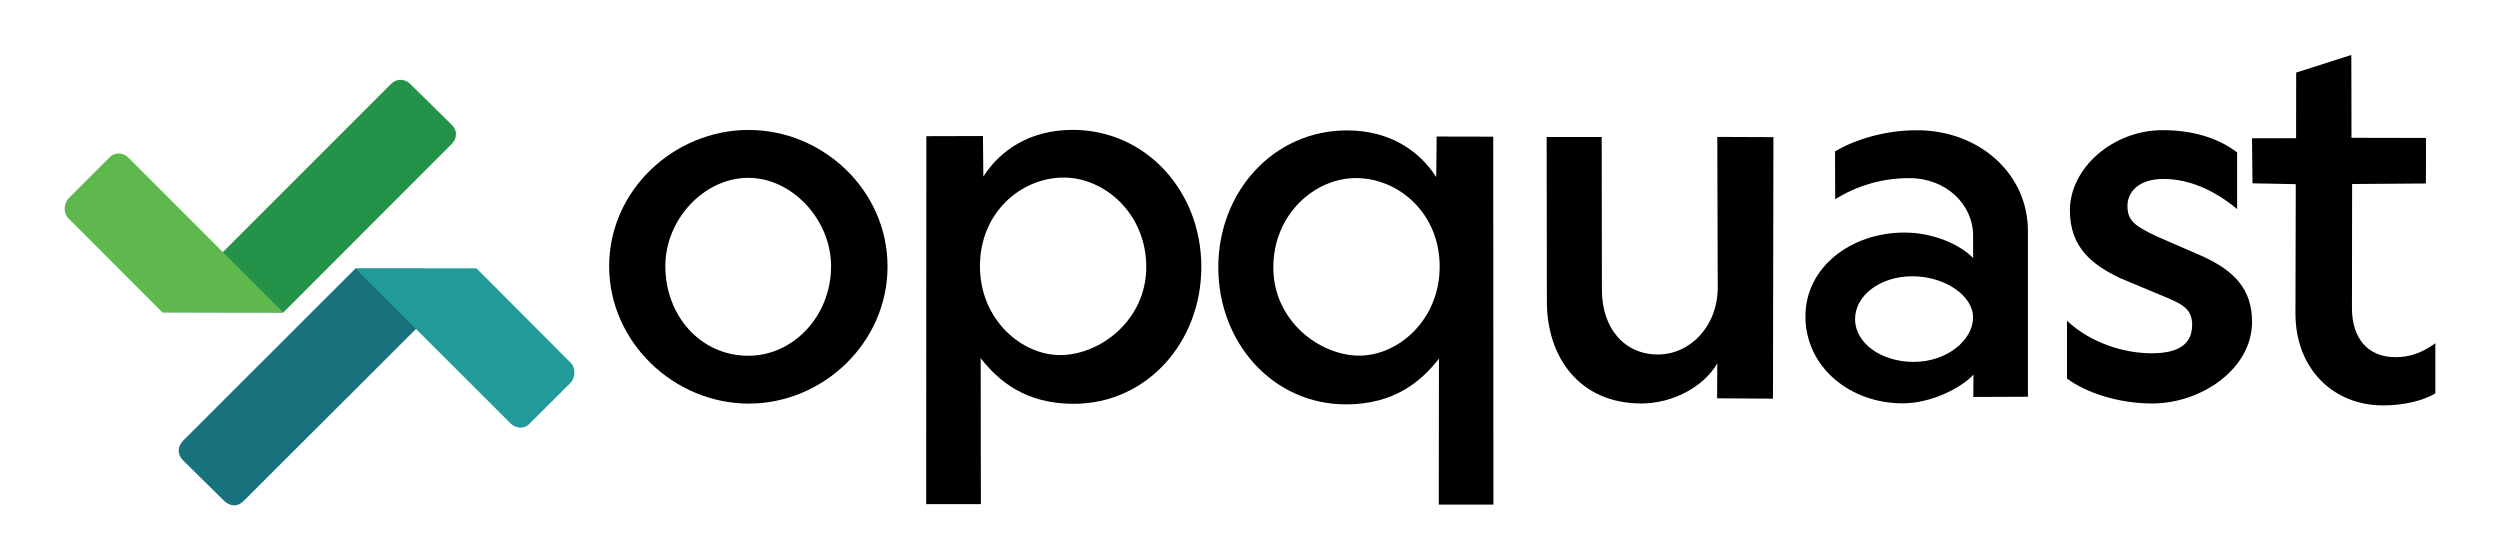
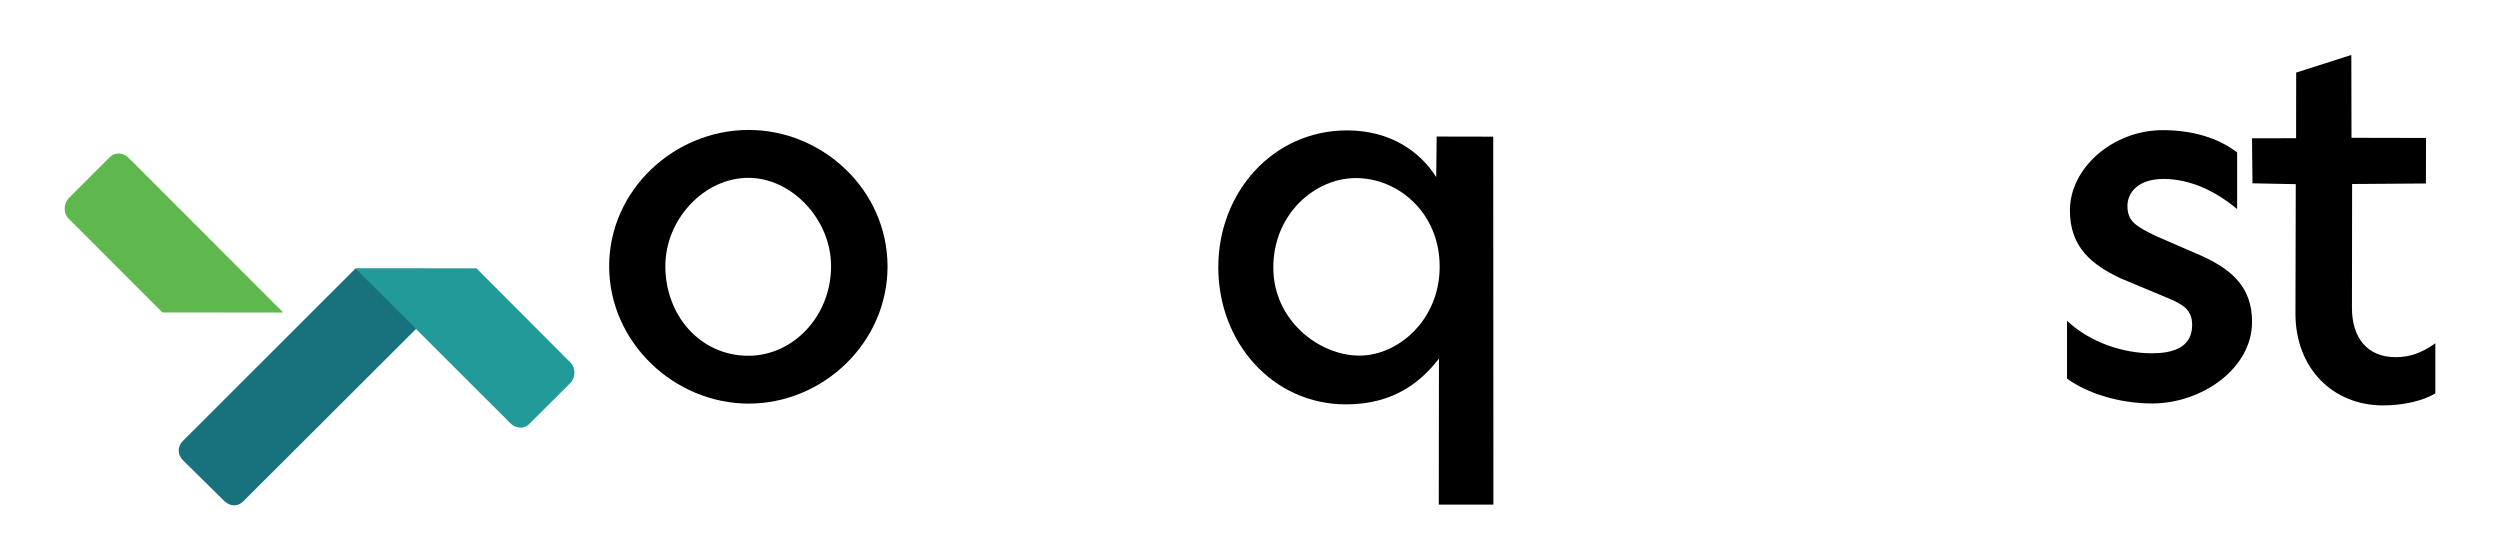
<svg xmlns="http://www.w3.org/2000/svg" version="1.1" id="Layer_1" x="0px" y="0px" width="290px" height="65px" viewBox="21.5 1 290 65" xml:space="preserve">
  <path d="M92.162,31.879c0-8.852,7.57-15.805,16.182-15.805c8.613,0,16.11,6.987,16.11,15.839c0,8.853-7.492,15.905-16.106,15.905 C99.735,47.818,92.162,40.731,92.162,31.879 M98.68,31.875c0,5.703,4.039,10.393,9.629,10.393c5.188,0,9.595-4.578,9.595-10.393 c0-5.432-4.565-10.246-9.595-10.246C103.201,21.628,98.68,26.409,98.68,31.875" />
-   <path d="M250.424,44.456c-1.45,1.563-4.921,3.332-8.217,3.332c-6.064,0-11.277-4.16-11.277-10.1c0-5.705,5.307-9.712,11.485-9.712 c3.339,0,6.446,1.384,7.966,2.956v-2.588c0-3.624-3.116-6.682-7.405-6.682c-3.333,0-6.158,0.954-8.594,2.439l-0.018-5.552 c2.254-1.309,5.654-2.44,9.512-2.44c7.191,0,12.863,5.024,12.863,11.675l0.002,19.238l-6.338,0.026L250.424,44.456z M243.331,33.048c-3.743,0-6.641,2.225-6.641,4.97c0,2.825,3.067,4.962,6.812,4.962c3.8,0,6.872-2.493,6.872-5.169 C250.374,35.312,247.131,33.048,243.331,33.048" />
  <path d="M271.102,41.981c2.139,0,4.688-0.486,4.688-3.284c0-1.766-1.059-2.368-2.732-3.086l-5.623-2.348 c-3.21-1.542-5.827-3.522-5.827-7.857c0-4.932,5.004-9.308,10.762-9.308c3.391,0,6.381,0.859,8.637,2.583v6.571 c-2.494-2.083-5.452-3.495-8.536-3.495c-2.913,0-4.187,1.539-4.187,3.14c0,1.725,0.883,2.327,3.384,3.517l5.396,2.343 c3.562,1.662,5.673,3.728,5.673,7.587c0,5.405-5.827,9.458-11.585,9.458c-3.868,0-7.628-1.221-9.88-2.891v-6.702 C263.997,40.758,267.827,41.981,271.102,41.981" />
  <path d="M299.383,42.431c1.618,0,3.011-0.464,4.617-1.614v5.813c-1.365,0.832-3.627,1.397-6.067,1.397 c-5.817,0-10.161-4.293-10.161-10.654l0.037-15.011l-5.021-0.097l-0.054-5.227l5.112-0.005l0.011-7.614l6.397-2.043l0.018,9.608 l8.646,0.018l-0.013,5.281l-8.561,0.061l-0.018,14.369C294.326,40.275,296.177,42.431,299.383,42.431" />
-   <path d="M160.855,31.96c0,8.732-6.32,15.882-14.813,15.882c-5.648,0-8.761-2.705-10.784-5.298l0.024,16.937h-6.346l0.022-42.684 l6.565-0.018l0.045,4.709c1.878-2.971,5.312-5.423,10.363-5.423C154.426,16.067,160.855,23.166,160.855,31.96 M135.174,31.875 c0,6.178,4.795,10.313,9.306,10.313c4.619,0,9.987-4.039,9.987-10.212c0-6.241-4.865-10.379-9.57-10.379 C139.96,21.597,135.174,25.634,135.174,31.875" />
  <path d="M177.745,16.126c5.052,0,8.479,2.452,10.356,5.419l0.051-4.706l6.562,0.013l0.021,42.685h-6.338l0.021-16.938 c-2.027,2.604-5.135,5.308-10.787,5.308c-8.488,0-14.81-7.159-14.81-15.893C162.82,23.221,169.245,16.126,177.745,16.126 M178.78,21.656c-4.712,0-9.575,4.138-9.575,10.375c0,6.182,5.364,10.221,9.984,10.221c4.511,0,9.312-4.145,9.312-10.322 C188.502,25.694,183.71,21.656,178.78,21.656" />
-   <path d="M220.707,16.882l6.509,0.026l-0.051,30.337l-6.482-0.041l0.024-4.048c-1.65,2.811-5.285,4.647-8.812,4.647 c-7.166,0-10.958-5.356-10.958-11.81l-0.025-19.099h6.385l0.025,17.732c0,4.516,2.664,7.495,6.483,7.495 c3.741,0,6.952-3.262,6.952-7.779L220.707,16.882z" />
  <path fill="#18727D" d="M76.803,32.159l-2.558,2.519L49.731,59.142c-0.59,0.596-1.467,0.722-2.291-0.1l-4.769-4.701 c-0.588-0.645-0.616-1.531,0.062-2.213l20-19.981L76.803,32.159z" />
  <path fill="#229A9A" d="M76.803,32.159l10.917,10.946c0.546,0.546,0.588,1.679-0.089,2.359l-4.758,4.738 c-0.569,0.566-1.526,0.531-2.143-0.082L62.735,32.147L76.803,32.159z" />
-   <path fill="#25924A" d="M40.36,37.218l2.486-2.465l24.031-24.035c0.589-0.588,1.595-0.674,2.29,0.1l4.777,4.698 c0.611,0.617,0.613,1.526-0.066,2.204L54.359,37.253L40.36,37.218z" />
  <path fill="#5EB84E" d="M40.343,37.246L29.414,26.313c-0.547-0.546-0.586-1.68,0.089-2.355l4.75-4.748 c0.567-0.574,1.527-0.534,2.142,0.078l17.963,17.966L40.343,37.246z" />
</svg>